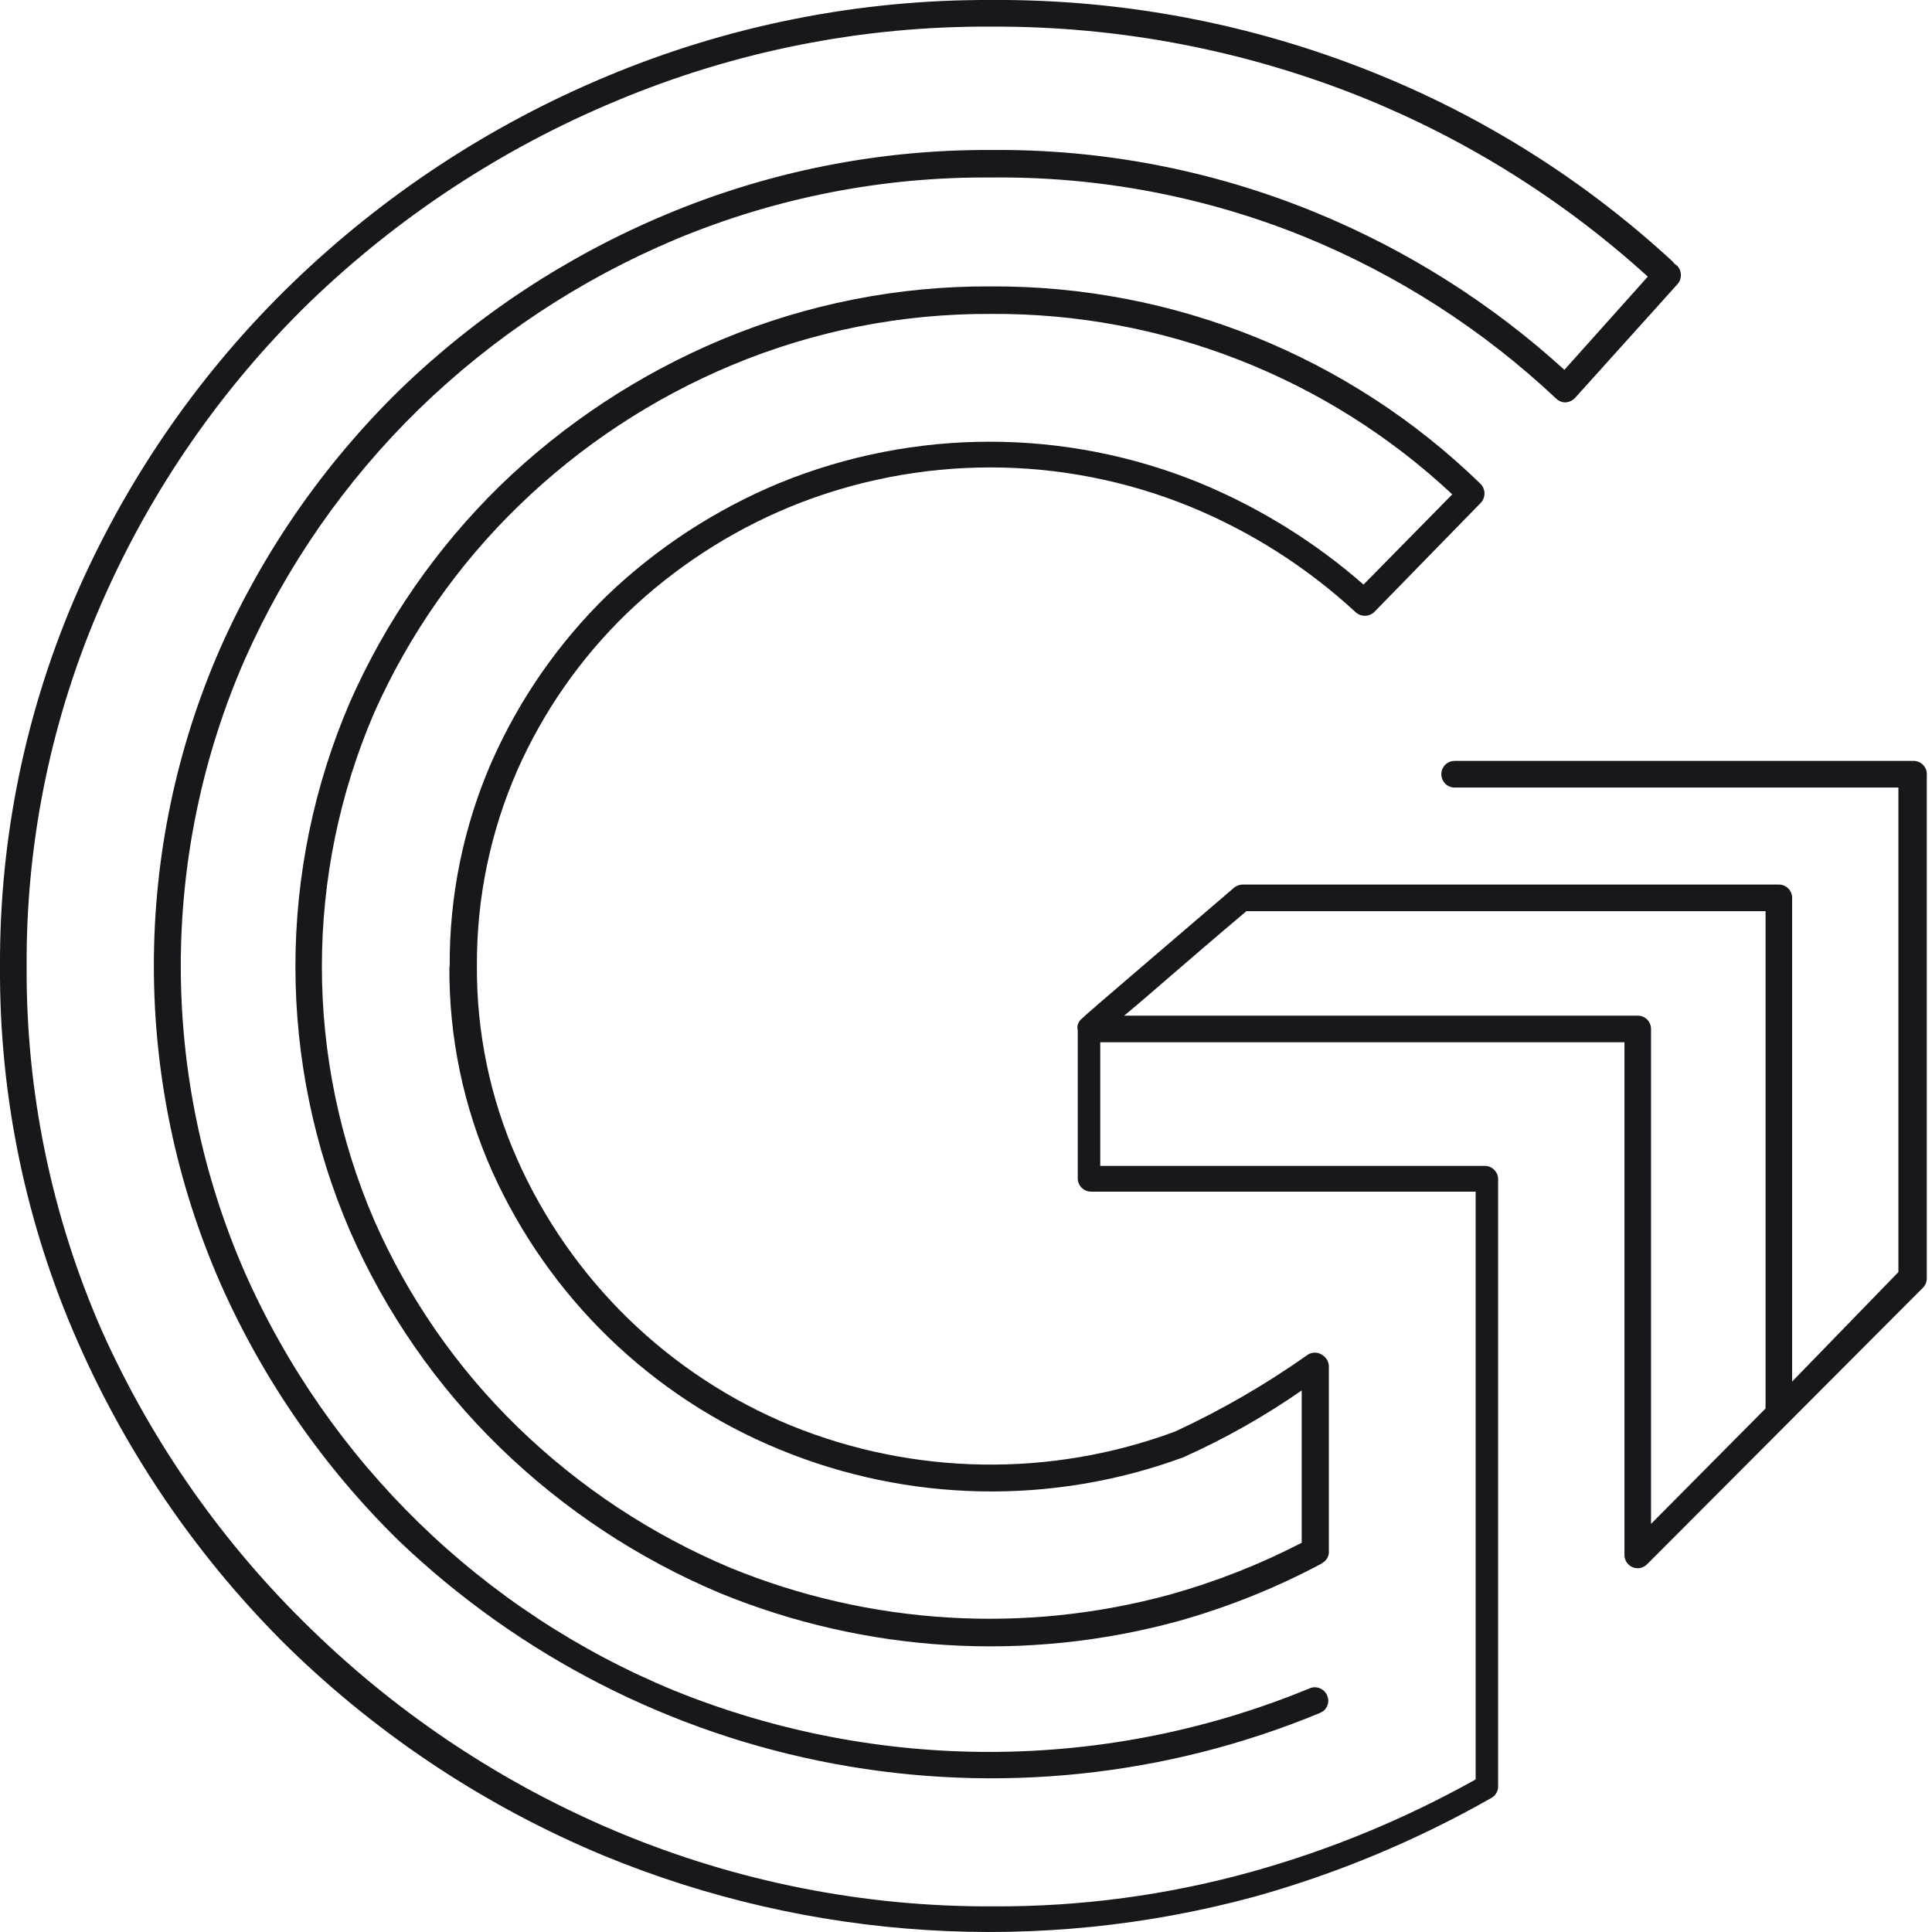
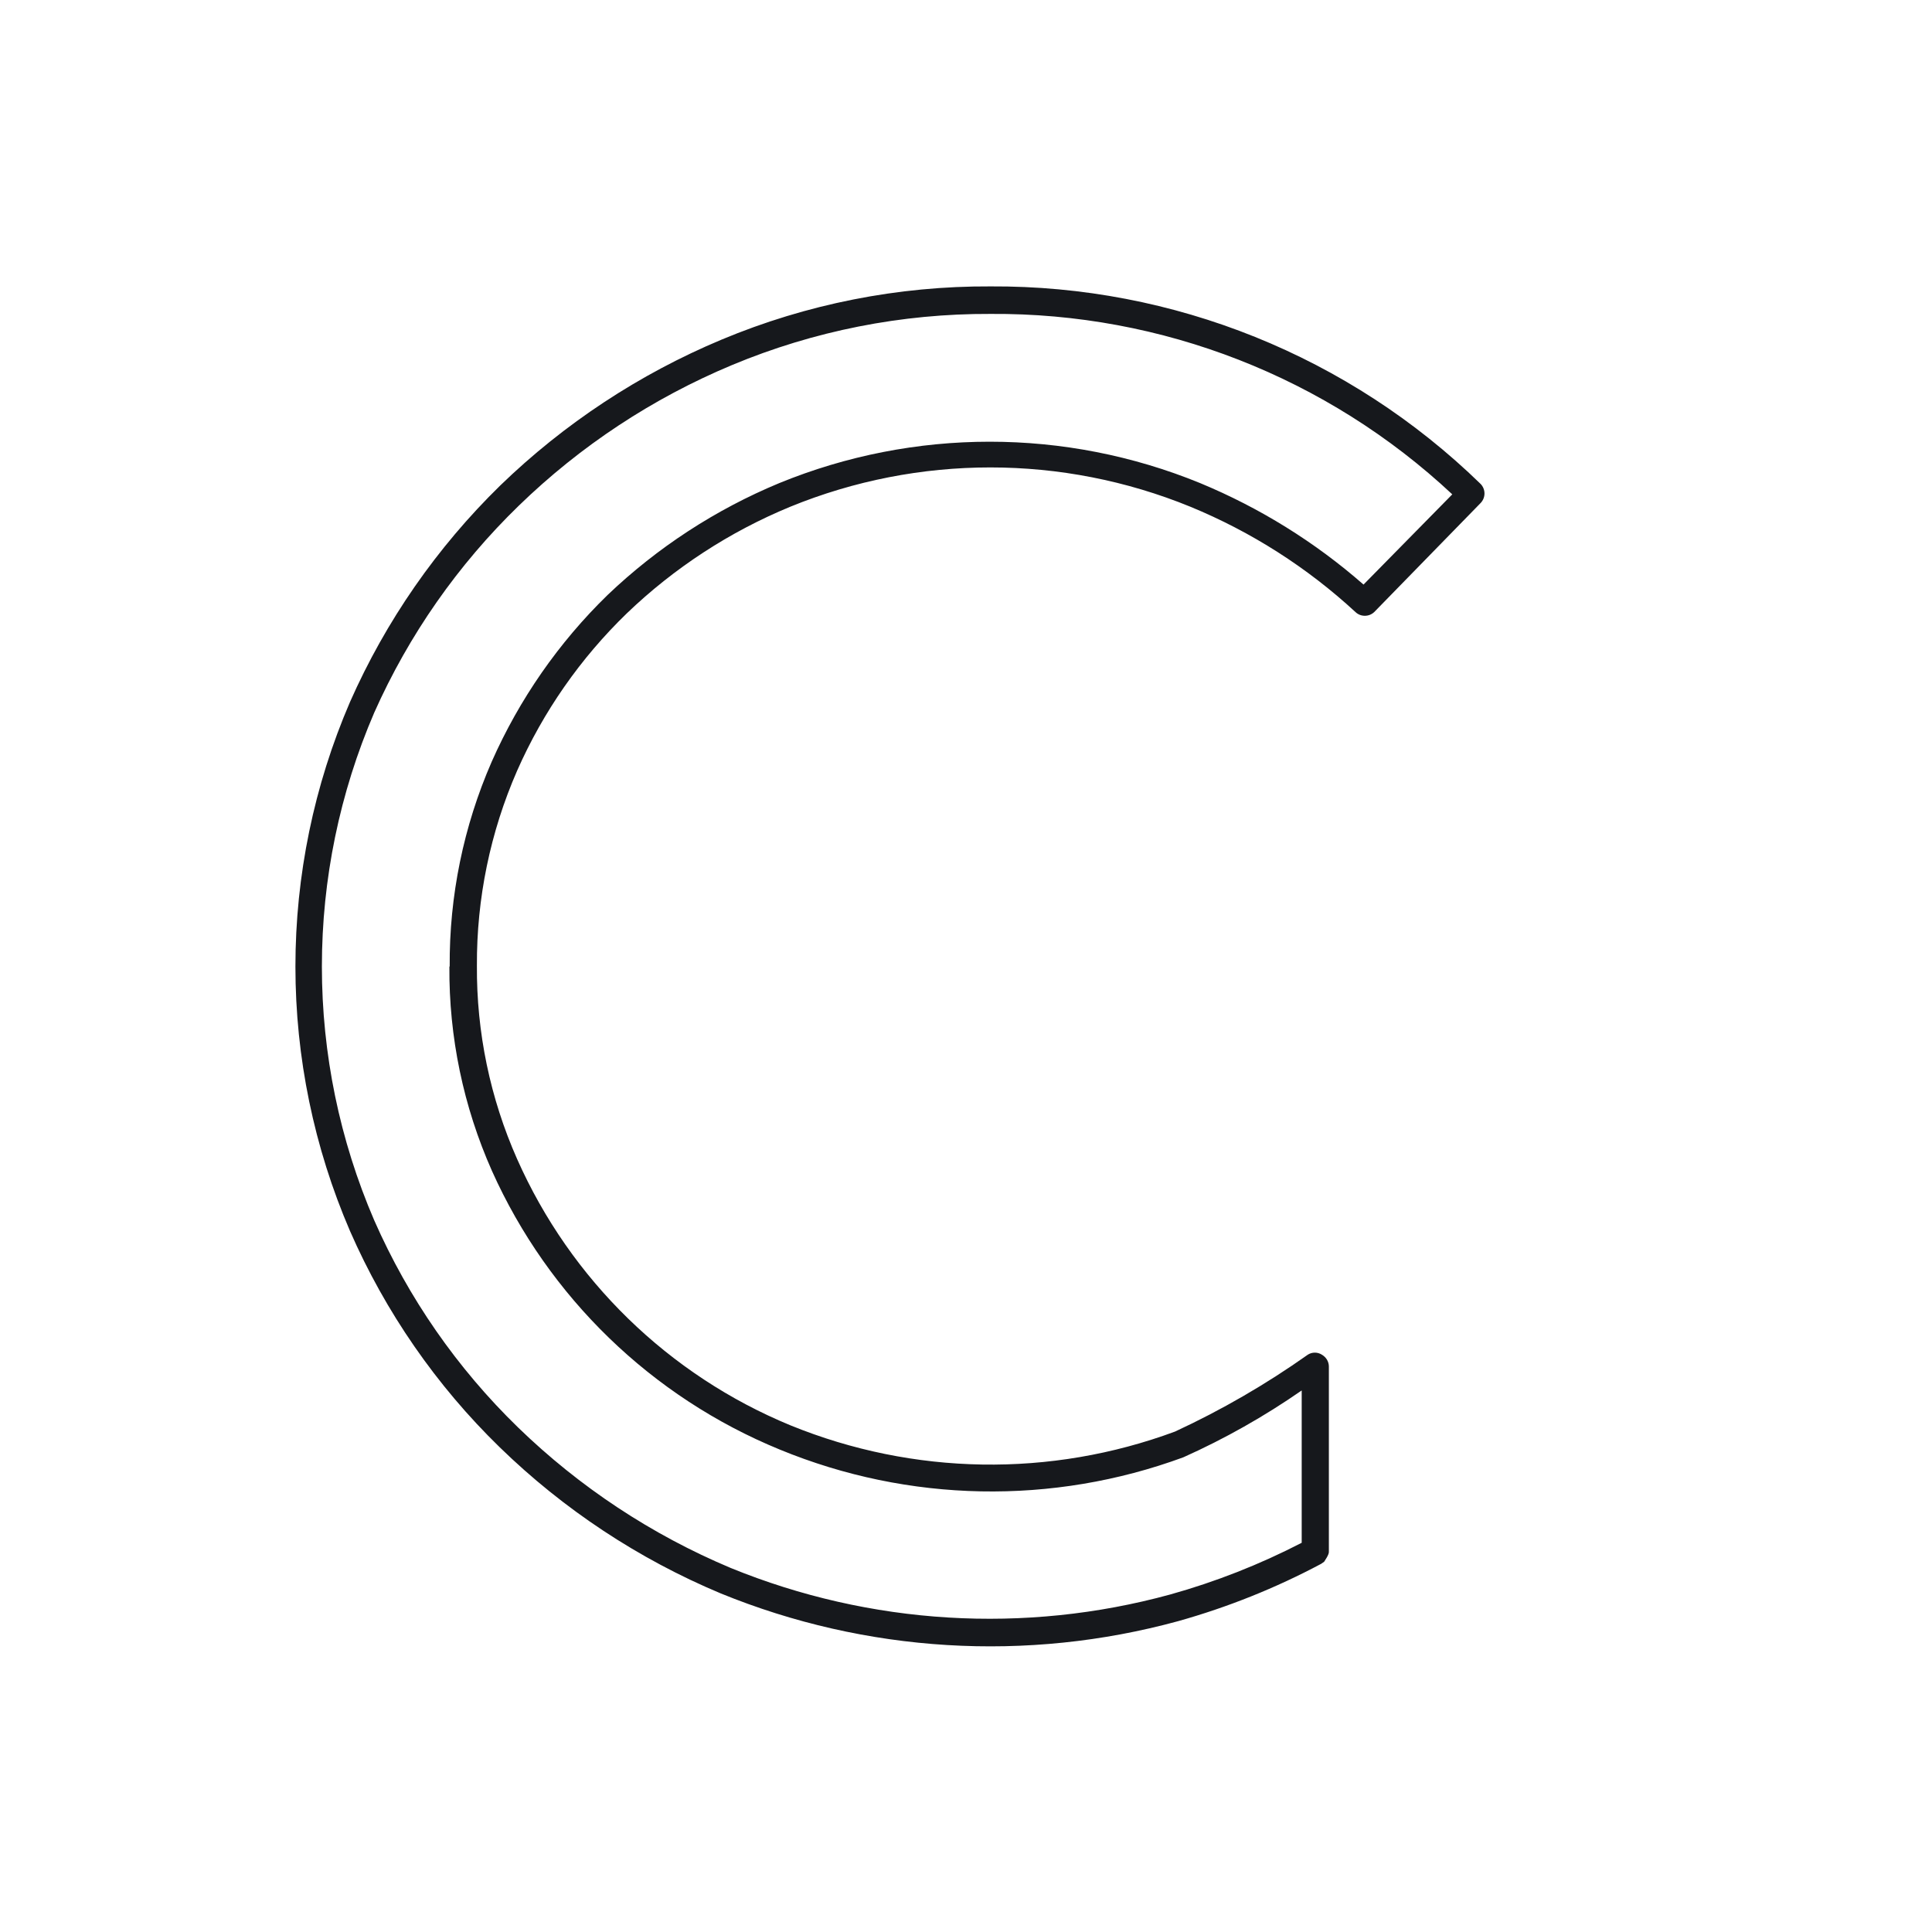
<svg xmlns="http://www.w3.org/2000/svg" width="33" height="33" viewBox="0 0 33 33" fill="none">
-   <path d="M10.708 10.475C11.516 9.7 12.462 9.083 13.497 8.656C15.688 7.76 18.143 7.76 20.334 8.656C21.373 9.084 22.328 9.693 23.153 10.455C23.196 10.496 23.253 10.518 23.312 10.518C23.372 10.518 23.428 10.496 23.472 10.455L25.291 8.591C25.333 8.547 25.356 8.489 25.356 8.429C25.356 8.369 25.333 8.311 25.291 8.267C23.051 6.086 20.044 4.874 16.918 4.892C15.341 4.884 13.779 5.193 12.325 5.801C10.92 6.389 9.638 7.234 8.545 8.292C7.461 9.351 6.59 10.606 5.978 11.991C5.363 13.418 5.046 14.955 5.046 16.509C5.046 18.062 5.363 19.599 5.978 21.026C6.584 22.411 7.452 23.666 8.535 24.72C9.625 25.781 10.906 26.628 12.309 27.216C14.79 28.23 17.536 28.397 20.122 27.691C20.97 27.453 21.79 27.125 22.567 26.711L22.618 26.675C22.645 26.653 22.667 26.624 22.681 26.592C22.695 26.559 22.701 26.524 22.698 26.488V23.34C22.698 23.299 22.686 23.259 22.665 23.223C22.643 23.188 22.613 23.159 22.577 23.138C22.542 23.116 22.5 23.104 22.459 23.104C22.416 23.104 22.375 23.116 22.34 23.138C21.625 23.644 20.865 24.084 20.071 24.452C17.945 25.24 15.601 25.202 13.502 24.346C11.419 23.487 9.747 21.858 8.833 19.798C8.372 18.758 8.138 17.631 8.146 16.494C8.14 15.348 8.374 14.213 8.833 13.164C9.278 12.155 9.915 11.242 10.708 10.475ZM7.676 16.509C7.667 17.711 7.915 18.902 8.403 20C9.371 22.159 11.131 23.863 13.32 24.76C15.52 25.666 17.98 25.713 20.212 24.892C20.92 24.575 21.597 24.192 22.234 23.75V26.352C21.516 26.723 20.763 27.019 19.985 27.236C17.502 27.915 14.864 27.755 12.481 26.782C11.131 26.215 9.899 25.401 8.848 24.381C7.809 23.372 6.975 22.171 6.392 20.844C5.802 19.475 5.498 18 5.498 16.509C5.498 15.018 5.802 13.542 6.392 12.173C6.982 10.847 7.821 9.646 8.863 8.636C9.915 7.615 11.149 6.801 12.502 6.236C13.9 5.652 15.402 5.355 16.918 5.362C19.845 5.341 22.668 6.444 24.806 8.444L23.29 9.985C22.461 9.259 21.518 8.674 20.5 8.252C18.196 7.309 15.614 7.309 13.31 8.252C12.224 8.703 11.23 9.35 10.379 10.162C9.542 10.976 8.87 11.944 8.398 13.012C7.917 14.114 7.673 15.306 7.681 16.509H7.676Z" fill="#16181C" />
-   <path d="M32.673 12.997H24.846C24.786 12.997 24.728 13.021 24.685 13.063C24.643 13.106 24.619 13.164 24.619 13.224C24.619 13.284 24.643 13.342 24.685 13.385C24.728 13.428 24.786 13.452 24.846 13.452H32.426V21.728L30.611 23.598V15.336C30.611 15.276 30.588 15.218 30.545 15.176C30.502 15.133 30.445 15.109 30.384 15.109H21.223C21.169 15.11 21.117 15.13 21.076 15.165C20.384 15.761 18.55 17.322 18.479 17.398C18.446 17.425 18.421 17.462 18.409 17.504C18.401 17.536 18.401 17.569 18.409 17.6V20.127C18.409 20.157 18.414 20.186 18.426 20.214C18.437 20.241 18.454 20.266 18.475 20.287C18.496 20.308 18.521 20.325 18.549 20.337C18.576 20.348 18.606 20.354 18.636 20.354H25.205V30.394C23.997 31.07 22.713 31.6 21.38 31.971C19.942 32.371 18.456 32.57 16.963 32.562C14.764 32.574 12.585 32.142 10.556 31.294C8.611 30.48 6.837 29.308 5.326 27.838C3.818 26.381 2.602 24.651 1.744 22.739C0.882 20.776 0.443 18.653 0.455 16.509C0.442 14.357 0.885 12.227 1.754 10.258C2.594 8.347 3.795 6.616 5.291 5.16C6.807 3.699 8.582 2.533 10.526 1.724C12.554 0.873 14.733 0.441 16.933 0.455C19.094 0.444 21.237 0.851 23.244 1.653C25.047 2.378 26.707 3.418 28.146 4.725L26.721 6.317C25.468 5.176 24.024 4.265 22.456 3.623C20.704 2.906 18.826 2.545 16.933 2.562C15.025 2.551 13.134 2.926 11.375 3.664C9.685 4.371 8.143 5.387 6.827 6.66C5.534 7.925 4.493 9.424 3.76 11.077C3.013 12.785 2.628 14.629 2.628 16.494C2.628 18.358 3.013 20.202 3.76 21.91C4.49 23.564 5.529 25.063 6.822 26.327C8.877 28.286 11.457 29.607 14.249 30.127C17.041 30.647 19.924 30.345 22.547 29.258C22.575 29.246 22.6 29.23 22.622 29.209C22.643 29.188 22.66 29.162 22.671 29.134C22.683 29.107 22.688 29.077 22.688 29.047C22.687 29.016 22.68 28.987 22.668 28.959C22.657 28.932 22.64 28.907 22.618 28.886C22.597 28.865 22.572 28.848 22.544 28.837C22.517 28.826 22.487 28.82 22.457 28.82C22.427 28.82 22.398 28.826 22.37 28.838C18.899 30.272 15.003 30.287 11.521 28.878C8.243 27.532 5.612 24.97 4.179 21.728C3.459 20.079 3.088 18.298 3.088 16.499C3.088 14.699 3.459 12.918 4.179 11.269C4.889 9.668 5.898 8.217 7.15 6.994C8.419 5.759 9.909 4.774 11.541 4.088C13.249 3.376 15.083 3.016 16.933 3.032C18.764 3.012 20.582 3.355 22.279 4.043C23.87 4.693 25.327 5.63 26.579 6.807C26.6 6.828 26.626 6.845 26.653 6.856C26.681 6.868 26.711 6.873 26.741 6.873C26.802 6.869 26.86 6.842 26.903 6.797L28.646 4.861C28.688 4.818 28.711 4.76 28.711 4.7C28.711 4.639 28.688 4.581 28.646 4.538L28.605 4.508L28.57 4.467C27.074 3.085 25.337 1.989 23.446 1.233C21.376 0.403 19.164 -0.015 16.933 0C14.678 -0.01 12.444 0.433 10.364 1.304C8.367 2.137 6.543 3.337 4.988 4.841C3.446 6.334 2.208 8.109 1.339 10.071C0.445 12.099 -0.011 14.293 0 16.509C-0.013 18.716 0.439 20.901 1.329 22.921C2.191 24.882 3.419 26.66 4.947 28.161C6.499 29.668 8.321 30.868 10.319 31.698C13.846 33.15 17.754 33.395 21.435 32.395C22.846 32 24.204 31.433 25.478 30.708C25.512 30.688 25.541 30.659 25.56 30.624C25.58 30.59 25.59 30.55 25.589 30.511V20.142C25.589 20.081 25.565 20.024 25.522 19.981C25.48 19.938 25.422 19.914 25.361 19.914H18.793V17.802H27.747V26.559C27.747 26.619 27.77 26.677 27.813 26.72C27.856 26.763 27.914 26.787 27.974 26.787C28.004 26.786 28.034 26.78 28.062 26.767C28.09 26.755 28.115 26.738 28.136 26.716L32.845 21.996C32.887 21.955 32.91 21.898 32.911 21.84V13.249C32.914 13.217 32.911 13.184 32.901 13.152C32.89 13.121 32.873 13.092 32.85 13.068C32.828 13.044 32.8 13.025 32.77 13.013C32.739 13.001 32.706 12.995 32.673 12.997ZM19.202 17.348C19.596 17.024 20.212 16.473 21.289 15.564H30.157V24.058L28.201 26.029V17.575C28.201 17.515 28.177 17.457 28.135 17.414C28.092 17.371 28.034 17.348 27.974 17.348H19.202Z" fill="#16181C" />
+   <path d="M10.708 10.475C11.516 9.7 12.462 9.083 13.497 8.656C15.688 7.76 18.143 7.76 20.334 8.656C21.373 9.084 22.328 9.693 23.153 10.455C23.196 10.496 23.253 10.518 23.312 10.518C23.372 10.518 23.428 10.496 23.472 10.455L25.291 8.591C25.333 8.547 25.356 8.489 25.356 8.429C25.356 8.369 25.333 8.311 25.291 8.267C23.051 6.086 20.044 4.874 16.918 4.892C15.341 4.884 13.779 5.193 12.325 5.801C10.92 6.389 9.638 7.234 8.545 8.292C7.461 9.351 6.59 10.606 5.978 11.991C5.363 13.418 5.046 14.955 5.046 16.509C5.046 18.062 5.363 19.599 5.978 21.026C6.584 22.411 7.452 23.666 8.535 24.72C9.625 25.781 10.906 26.628 12.309 27.216C14.79 28.23 17.536 28.397 20.122 27.691C20.97 27.453 21.79 27.125 22.567 26.711L22.618 26.675C22.695 26.559 22.701 26.524 22.698 26.488V23.34C22.698 23.299 22.686 23.259 22.665 23.223C22.643 23.188 22.613 23.159 22.577 23.138C22.542 23.116 22.5 23.104 22.459 23.104C22.416 23.104 22.375 23.116 22.34 23.138C21.625 23.644 20.865 24.084 20.071 24.452C17.945 25.24 15.601 25.202 13.502 24.346C11.419 23.487 9.747 21.858 8.833 19.798C8.372 18.758 8.138 17.631 8.146 16.494C8.14 15.348 8.374 14.213 8.833 13.164C9.278 12.155 9.915 11.242 10.708 10.475ZM7.676 16.509C7.667 17.711 7.915 18.902 8.403 20C9.371 22.159 11.131 23.863 13.32 24.76C15.52 25.666 17.98 25.713 20.212 24.892C20.92 24.575 21.597 24.192 22.234 23.75V26.352C21.516 26.723 20.763 27.019 19.985 27.236C17.502 27.915 14.864 27.755 12.481 26.782C11.131 26.215 9.899 25.401 8.848 24.381C7.809 23.372 6.975 22.171 6.392 20.844C5.802 19.475 5.498 18 5.498 16.509C5.498 15.018 5.802 13.542 6.392 12.173C6.982 10.847 7.821 9.646 8.863 8.636C9.915 7.615 11.149 6.801 12.502 6.236C13.9 5.652 15.402 5.355 16.918 5.362C19.845 5.341 22.668 6.444 24.806 8.444L23.29 9.985C22.461 9.259 21.518 8.674 20.5 8.252C18.196 7.309 15.614 7.309 13.31 8.252C12.224 8.703 11.23 9.35 10.379 10.162C9.542 10.976 8.87 11.944 8.398 13.012C7.917 14.114 7.673 15.306 7.681 16.509H7.676Z" fill="#16181C" />
</svg>